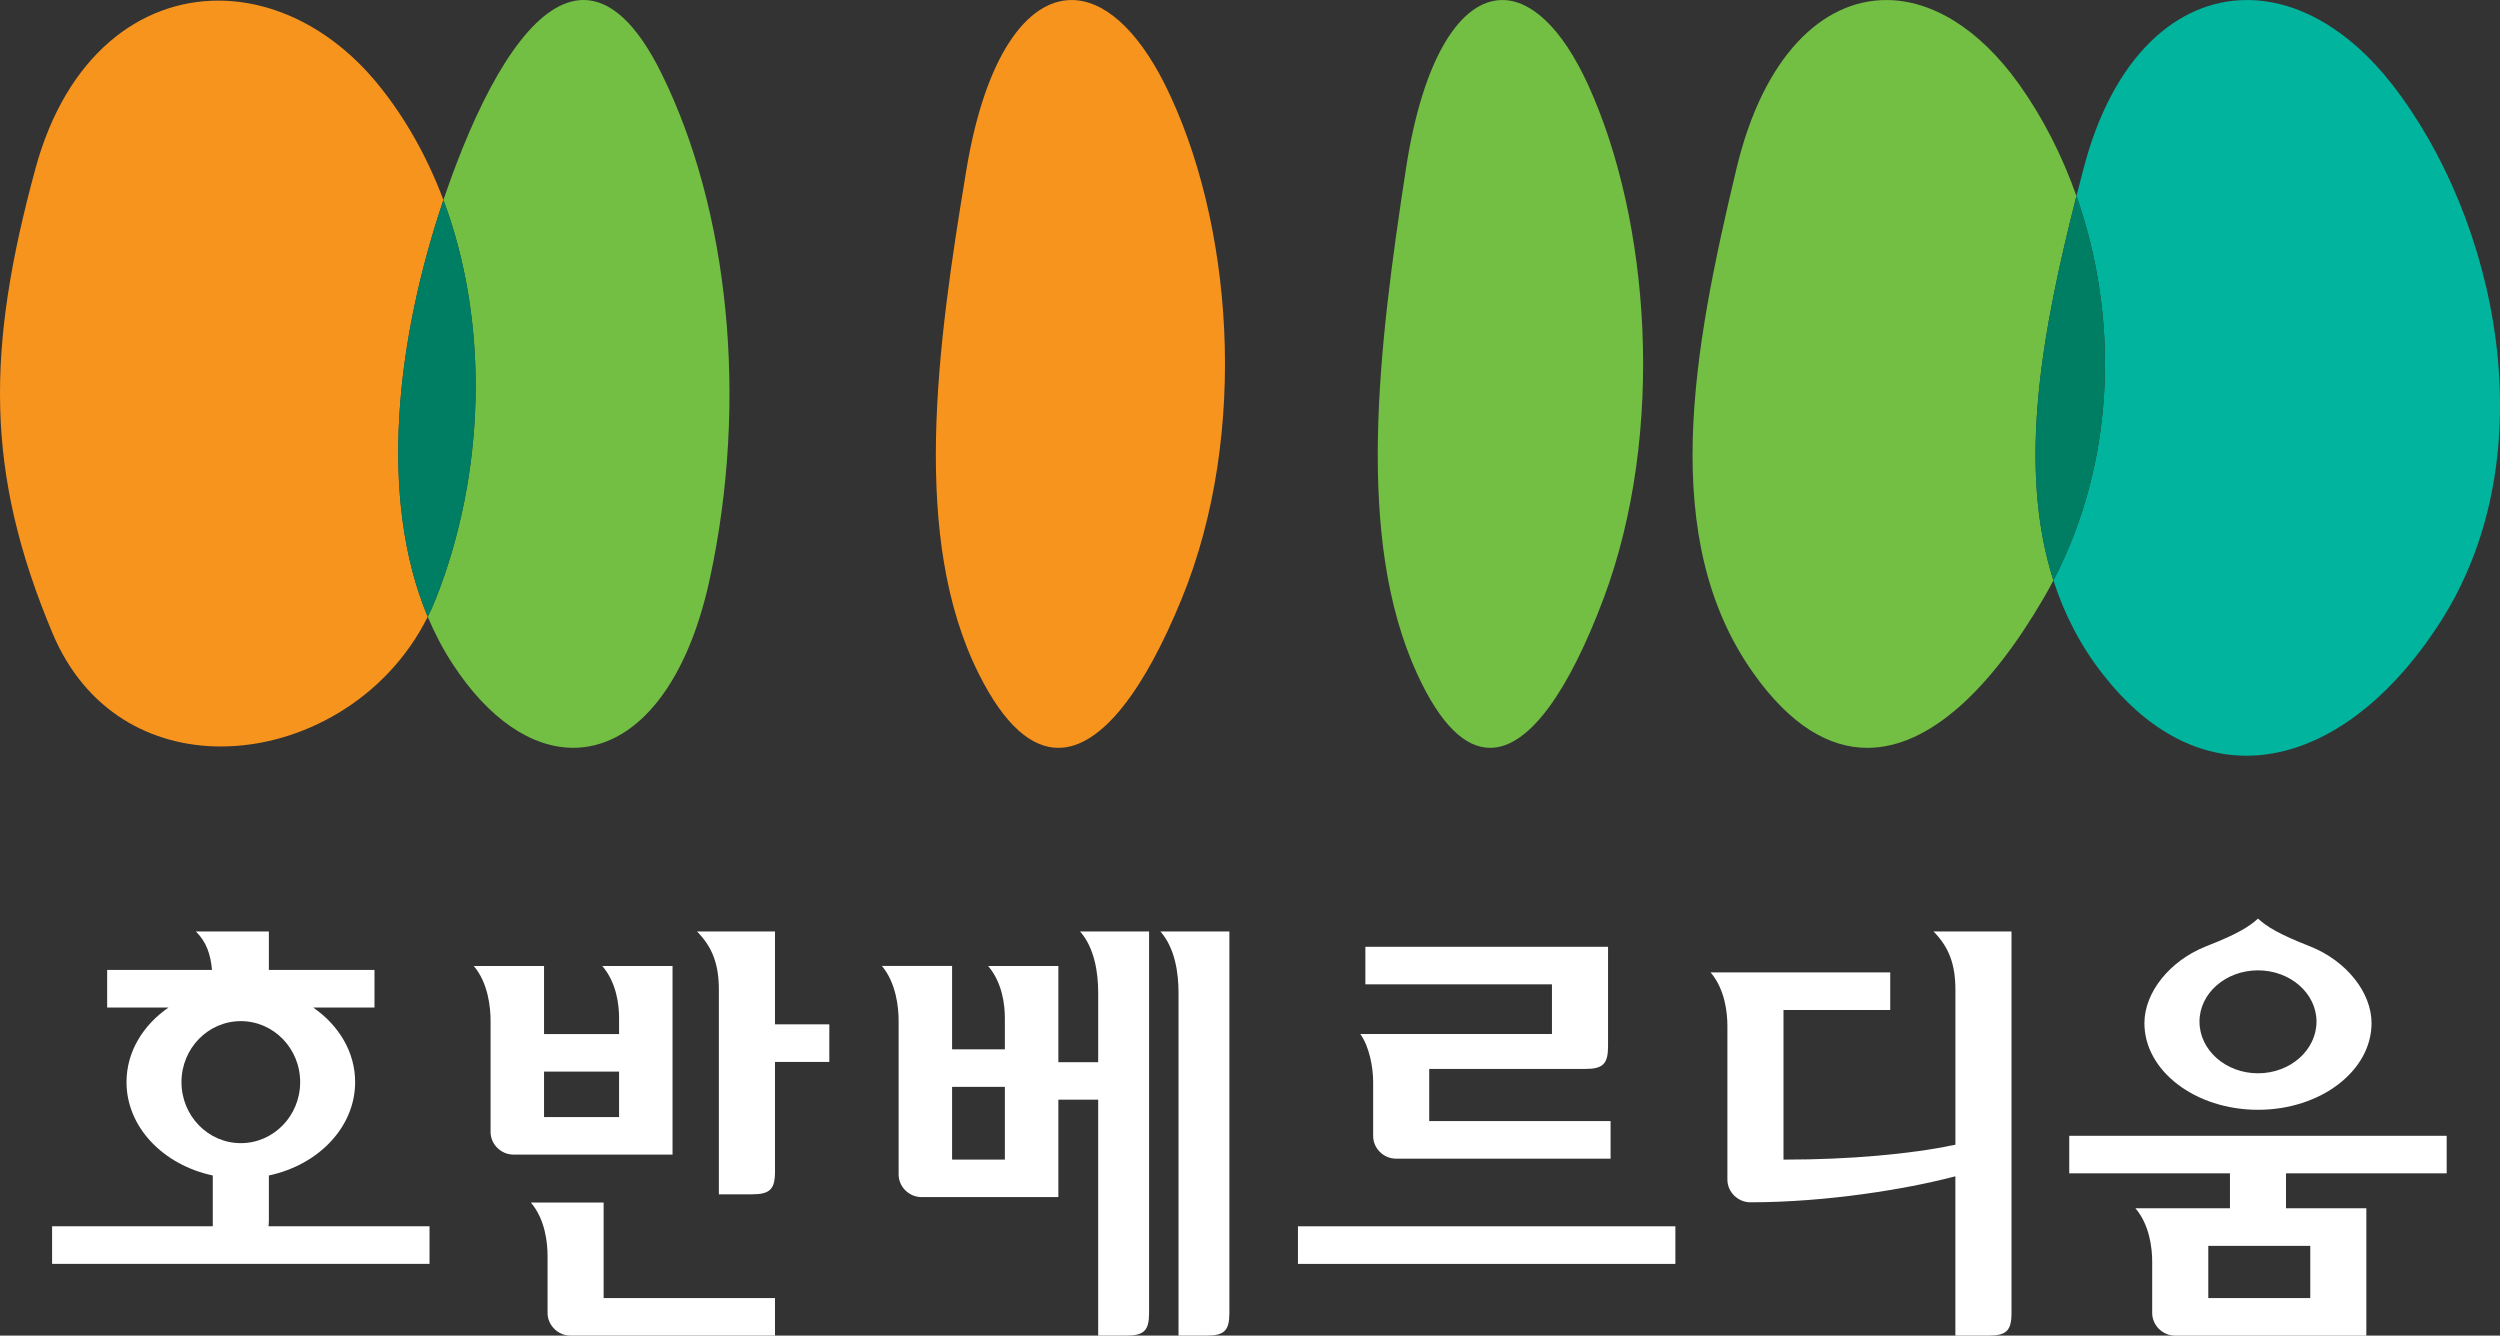
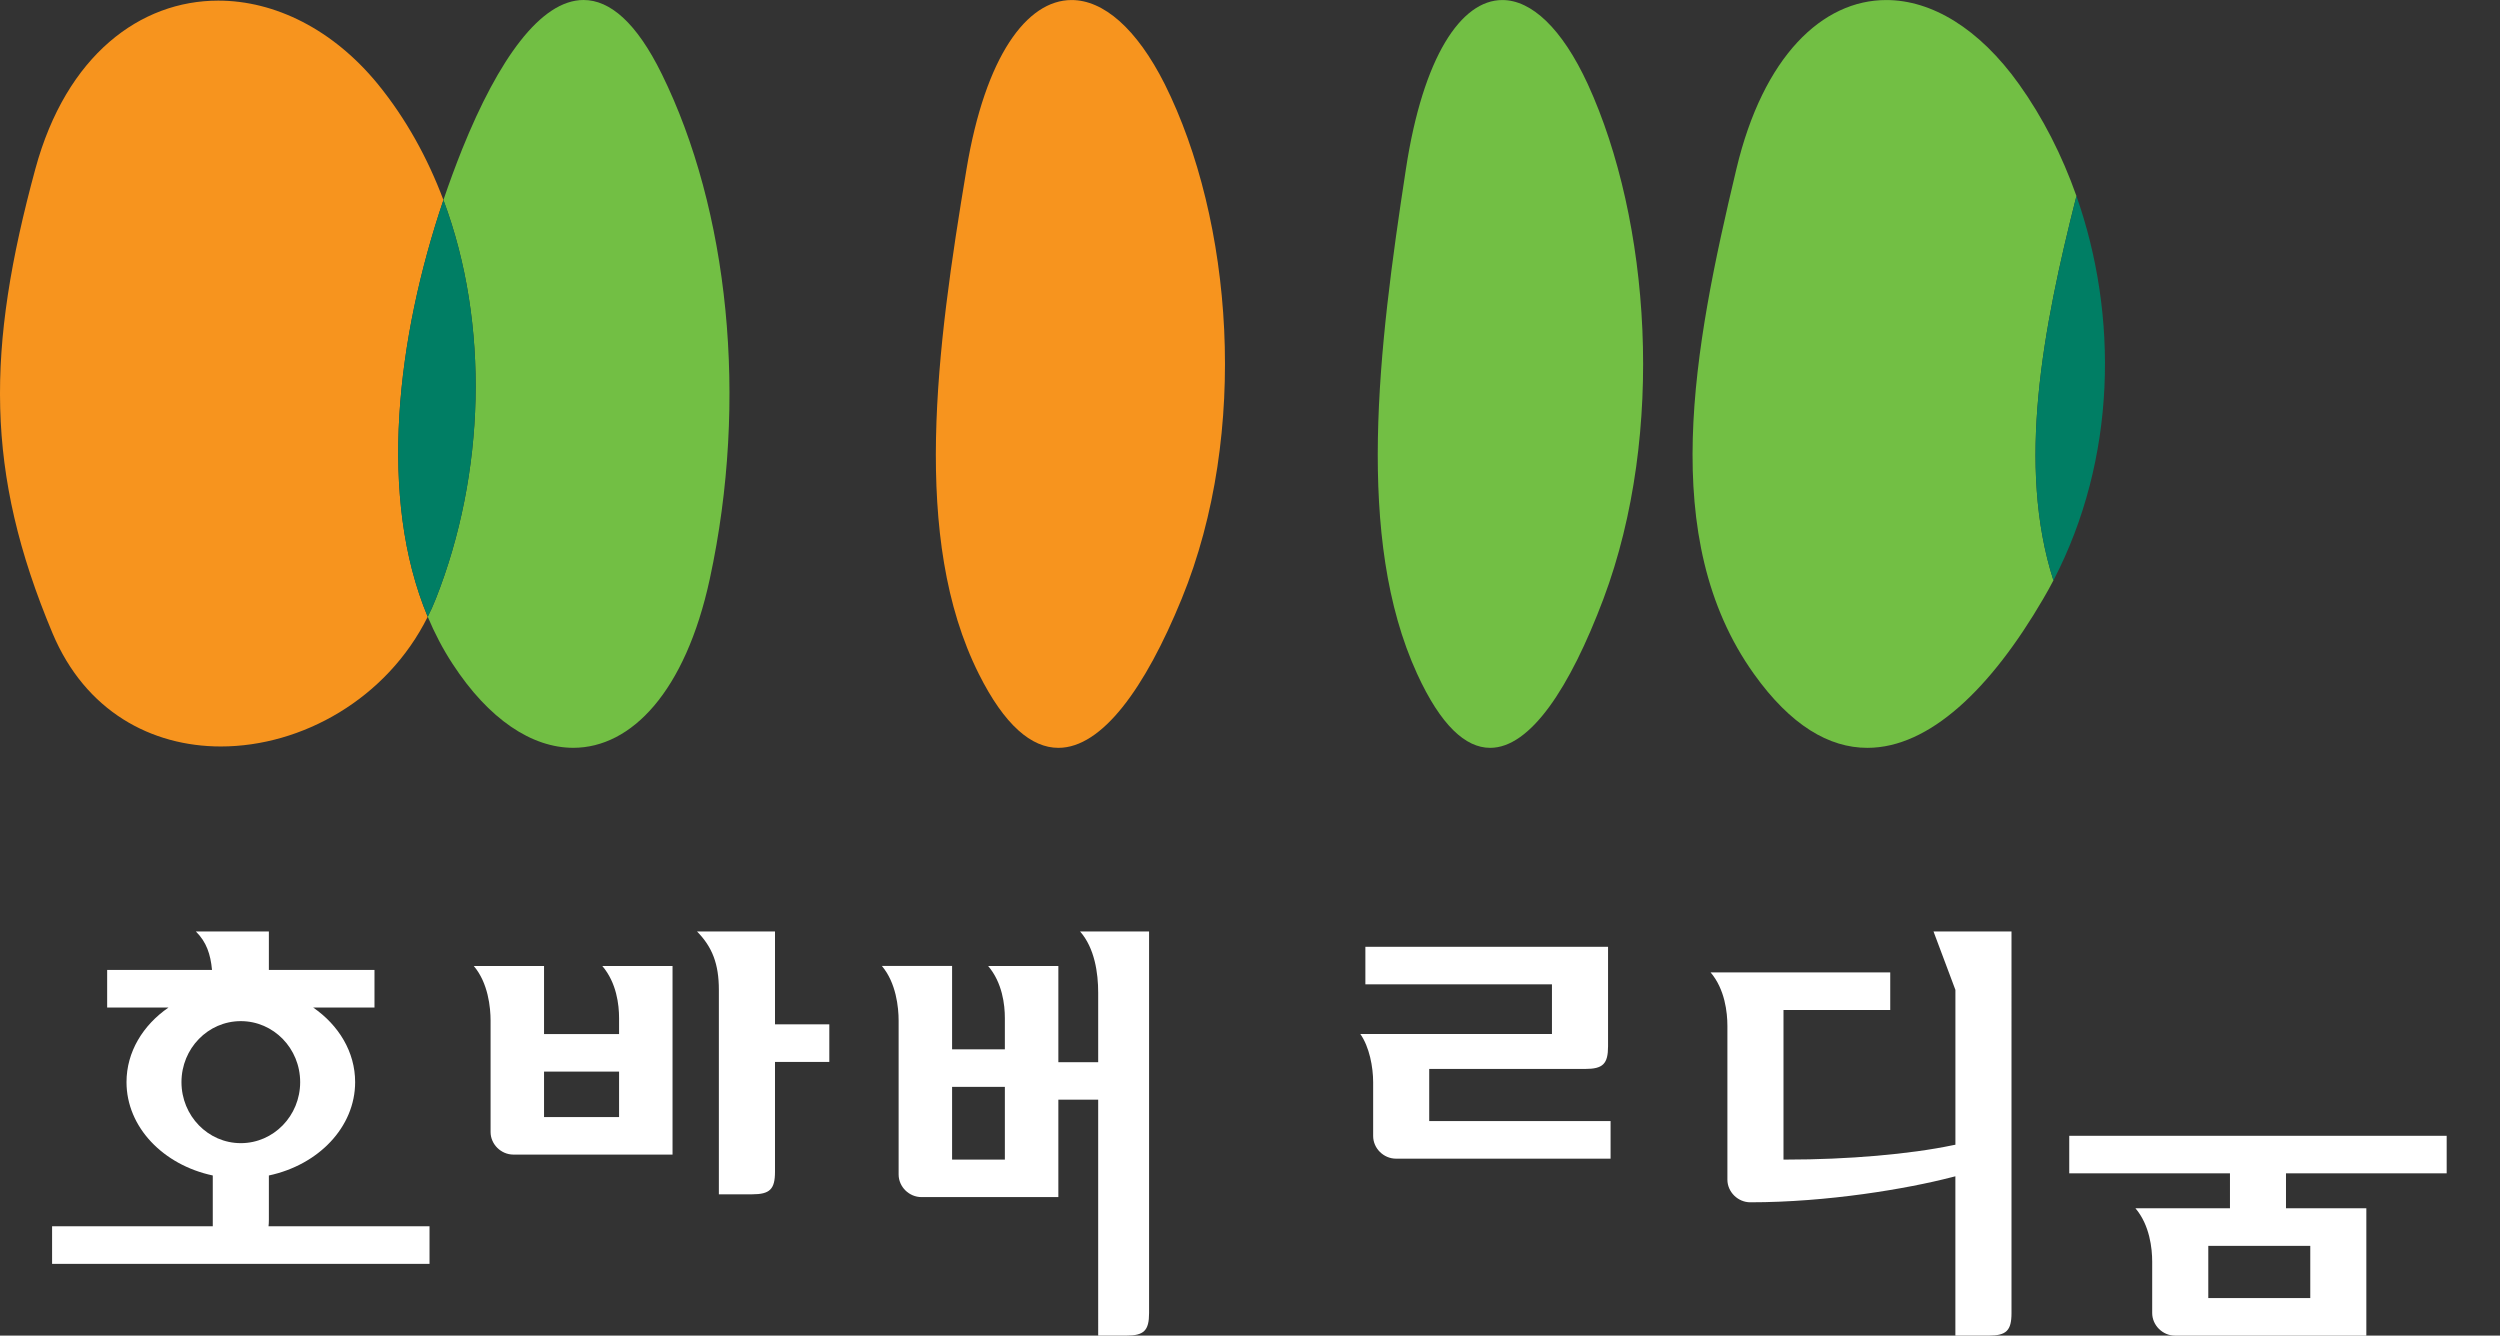
<svg xmlns="http://www.w3.org/2000/svg" version="1.0" id="Layer_1" x="0px" y="0px" width="73px" height="39px" viewBox="0 0 73 39" enable-background="new 0 0 73 39" xml:space="preserve">
  <rect x="0" y="0" width="73" height="39" fill="#333333" stroke="none" />
  <g>
    <path fill="#F7941E" d="M6.373,0.018c-2.268,0-4.436,1.583-5.341,4.915c-1.427,5.255-1.477,8.841,0.501,13.556   c0.96,2.287,2.894,3.308,4.916,3.308c2.365,0,4.85-1.392,6.04-3.787c-1.456-3.483-0.906-8.132,0.459-12.17   c-0.462-1.23-1.096-2.379-1.913-3.382C9.725,0.856,8.024,0.018,6.373,0.018" />
    <path fill="#72BF44" d="M17.039,0c-1.25,0-2.485,1.732-3.542,4.352c-0.193,0.483-0.377,0.98-0.549,1.488   c1.36,3.632,1.214,8.012-0.223,11.646c-0.071,0.183-0.15,0.356-0.235,0.524c0.202,0.481,0.44,0.938,0.72,1.367   c1.064,1.639,2.328,2.459,3.529,2.459c1.699,0,3.274-1.639,3.986-4.927c1.139-5.258,0.545-10.794-1.401-14.748   C18.583,0.653,17.808,0,17.039,0" />
    <path fill="#007E64" d="M12.948,5.84c-1.365,4.038-1.915,8.687-0.459,12.17c0.086-0.168,0.165-0.341,0.236-0.524   C14.162,13.852,14.308,9.472,12.948,5.84" />
    <path fill="#F7941E" d="M31.291,0.001c-1.308,0-2.52,1.642-3.068,4.932c-0.876,5.255-1.62,10.79,0.357,14.743   c0.754,1.507,1.542,2.161,2.325,2.161c1.271,0,2.529-1.73,3.6-4.351c1.993-4.869,1.481-11.073-0.494-15.028   C33.188,0.823,32.215,0.001,31.291,0.001" />
    <path fill="#72BF44" d="M43.868,0.001c-1.199,0-2.313,1.642-2.815,4.932c-0.806,5.255-1.485,10.79,0.327,14.743   c0.691,1.507,1.414,2.161,2.132,2.161c1.168,0,2.322-1.73,3.309-4.351c1.826-4.869,1.357-11.073-0.457-15.028   C45.61,0.823,44.717,0.001,43.868,0.001" />
-     <path fill="#00B49D" d="M65.613,0.001c-2.038,0-3.923,1.642-4.776,4.932c-0.069,0.26-0.139,0.525-0.205,0.79   c1.226,3.479,1.182,7.661-0.672,11.225c0.311,0.967,0.775,1.885,1.433,2.728c1.281,1.648,2.742,2.391,4.204,2.391   c2.051,0,4.104-1.461,5.679-3.932c3.102-4.87,1.651-11.722-1.43-15.677C68.568,0.823,67.053,0.001,65.613,0.001" />
    <path fill="#72BF44" d="M55.079,0.001c-1.866,0-3.594,1.642-4.376,4.932c-1.254,5.255-2.312,10.79,0.51,14.743   c1.074,1.507,2.197,2.161,3.313,2.161c1.817,0,3.608-1.73,5.136-4.351c0.105-0.179,0.203-0.356,0.298-0.538   c-1.074-3.348-0.314-7.337,0.672-11.225c-0.419-1.187-0.984-2.295-1.677-3.265C57.787,0.823,56.398,0.001,55.079,0.001" />
    <path fill="#007E64" d="M60.632,5.724c-0.986,3.887-1.746,7.877-0.672,11.225C61.813,13.385,61.856,9.202,60.632,5.724" />
    <path fill="#FFFFFF" d="M29.342,33.86h-1.541v-2.124h1.451h0.09V33.86z M32.067,28.981v2.035h-1.163v-2.809h-2.05   c0.417,0.492,0.488,1.134,0.488,1.521v0.913h-1.541v-2.435h-2.05c0.417,0.493,0.489,1.21,0.489,1.598v4.492   c0,0.358,0.305,0.659,0.667,0.659h3.997v-2.844h1.163V39h0.819c0.517,0,0.667-0.147,0.667-0.659V27.199h-2.015   C31.967,27.685,32.067,28.422,32.067,28.981" />
-     <path fill="#FFFFFF" d="M34.413,28.981V39h0.818c0.517,0,0.667-0.147,0.667-0.659V27.199h-2.014   C34.314,27.687,34.413,28.422,34.413,28.981" />
    <path fill="#FFFFFF" d="M39.721,30.193c0.266,0.376,0.375,0.966,0.375,1.408v1.572c0,0.358,0.305,0.66,0.668,0.66h6.265v-1.097   h-5.296v-1.523h4.556c0.516,0,0.666-0.147,0.666-0.66v-2.906h-7.086v1.095h5.448v1.451H39.721z" />
-     <rect x="37.9" y="35.808" fill="#FFFFFF" width="11.021" height="1.098" />
-     <path fill="#FFFFFF" d="M57.098,28.905v4.521l-0.07,0.013c-1.263,0.266-3.079,0.421-4.861,0.421h-0.089v-4.368h3.117v-1.097H49.95   c0.418,0.491,0.49,1.171,0.49,1.56v4.491c0,0.358,0.306,0.661,0.668,0.661c2.259,0,4.577-0.394,5.878-0.731l0.111-0.028V39h0.971   c0.518,0,0.668-0.147,0.668-0.659V27.198h-2.278C56.905,27.652,57.098,28.147,57.098,28.905" />
-     <path fill="#FFFFFF" d="M65.934,28.334c0.941,0,1.708,0.672,1.708,1.496c0,0.833-0.767,1.51-1.708,1.51   c-0.943,0-1.709-0.677-1.709-1.51C64.225,29.006,64.99,28.334,65.934,28.334 M65.934,32.406c1.828,0,3.315-1.135,3.315-2.532   c0-0.896-0.736-1.817-1.791-2.238c-0.91-0.357-1.263-0.572-1.524-0.813c-0.264,0.242-0.615,0.457-1.526,0.813   c-1.054,0.422-1.791,1.343-1.791,2.239C62.616,31.271,64.104,32.406,65.934,32.406" />
+     <path fill="#FFFFFF" d="M57.098,28.905v4.521l-0.07,0.013c-1.263,0.266-3.079,0.421-4.861,0.421h-0.089v-4.368h3.117v-1.097H49.95   c0.418,0.491,0.49,1.171,0.49,1.56v4.491c0,0.358,0.306,0.661,0.668,0.661c2.259,0,4.577-0.394,5.878-0.731l0.111-0.028V39h0.971   c0.518,0,0.668-0.147,0.668-0.659V27.198h-2.278" />
    <path fill="#FFFFFF" d="M67.37,36.38h0.09v1.524h-2.978V36.38H67.37z M71.443,34.261v-1.096H60.422v1.096h4.693v1.021h-2.76   c0.419,0.493,0.489,1.174,0.489,1.56v1.498c0,0.358,0.306,0.661,0.667,0.661h5.586v-3.719h-2.346v-1.021H71.443z" />
    <path fill="#FFFFFF" d="M22.63,27.198h-2.278c0.447,0.454,0.639,0.949,0.639,1.707v5.969h0.97c0.519,0,0.669-0.148,0.669-0.658   v-3.208h1.586v-1.097H22.63V27.198z" />
    <path fill="#FFFFFF" d="M18.077,32.618h-2.191V31.29h2.102h0.089V32.618z M19.638,28.208h-2.05   c0.419,0.492,0.489,1.135,0.489,1.522v0.464h-2.191v-1.986h-2.051c0.419,0.492,0.49,1.21,0.49,1.598v3.25   c0,0.356,0.305,0.658,0.667,0.658h4.646V28.208z" />
-     <path fill="#FFFFFF" d="M17.626,35.113H15.5c0.419,0.49,0.489,1.173,0.489,1.56v1.667c0,0.357,0.306,0.66,0.668,0.66h5.973v-1.096   h-5.004V35.113z" />
    <path fill="#FFFFFF" d="M5.299,31.598c0-0.984,0.776-1.781,1.733-1.781s1.733,0.797,1.733,1.781S7.989,33.38,7.032,33.38   S5.299,32.582,5.299,31.598 M7.851,35.619v-1.295c1.447-0.308,2.519-1.411,2.519-2.727c0-0.879-0.478-1.661-1.225-2.177h1.79   v-1.097H7.851v-1.125H5.718c0.311,0.307,0.43,0.665,0.473,1.125H3.129v1.097H4.92c-0.748,0.516-1.226,1.298-1.226,2.177   c0,1.315,1.071,2.419,2.519,2.727v1.483H1.521v1.098h11.021v-1.098H7.841C7.848,35.751,7.851,35.689,7.851,35.619" />
  </g>
</svg>